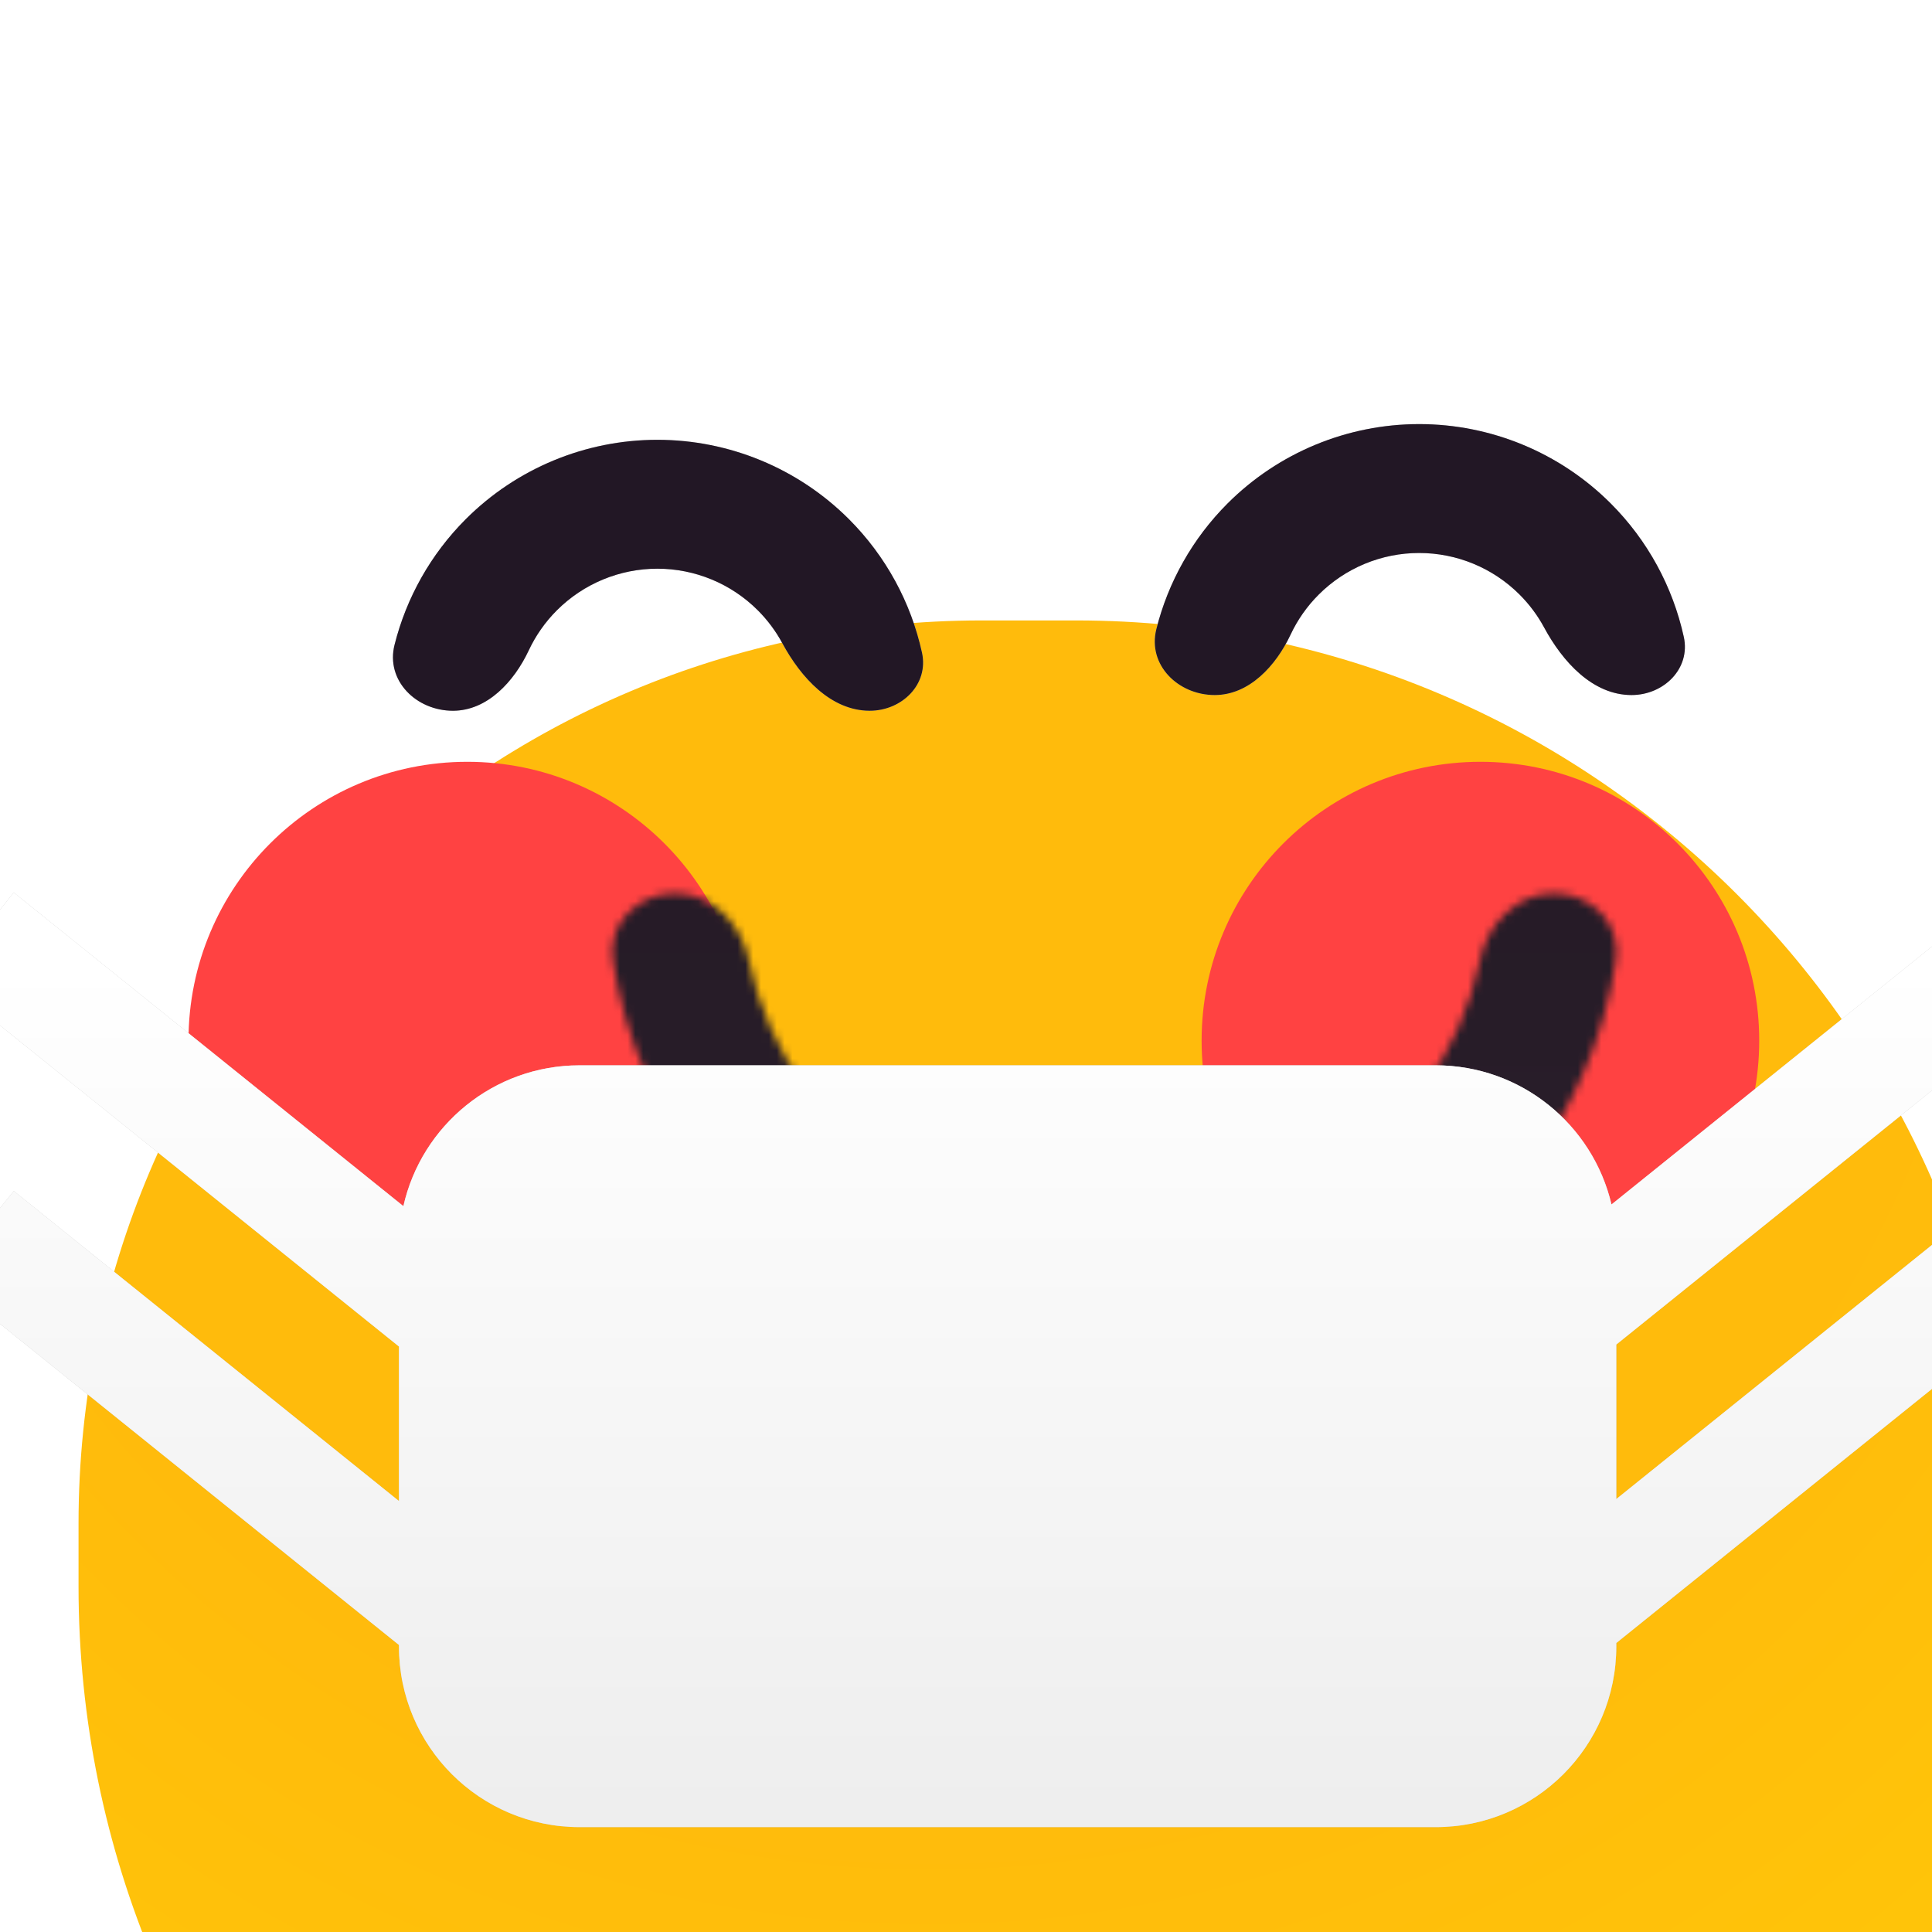
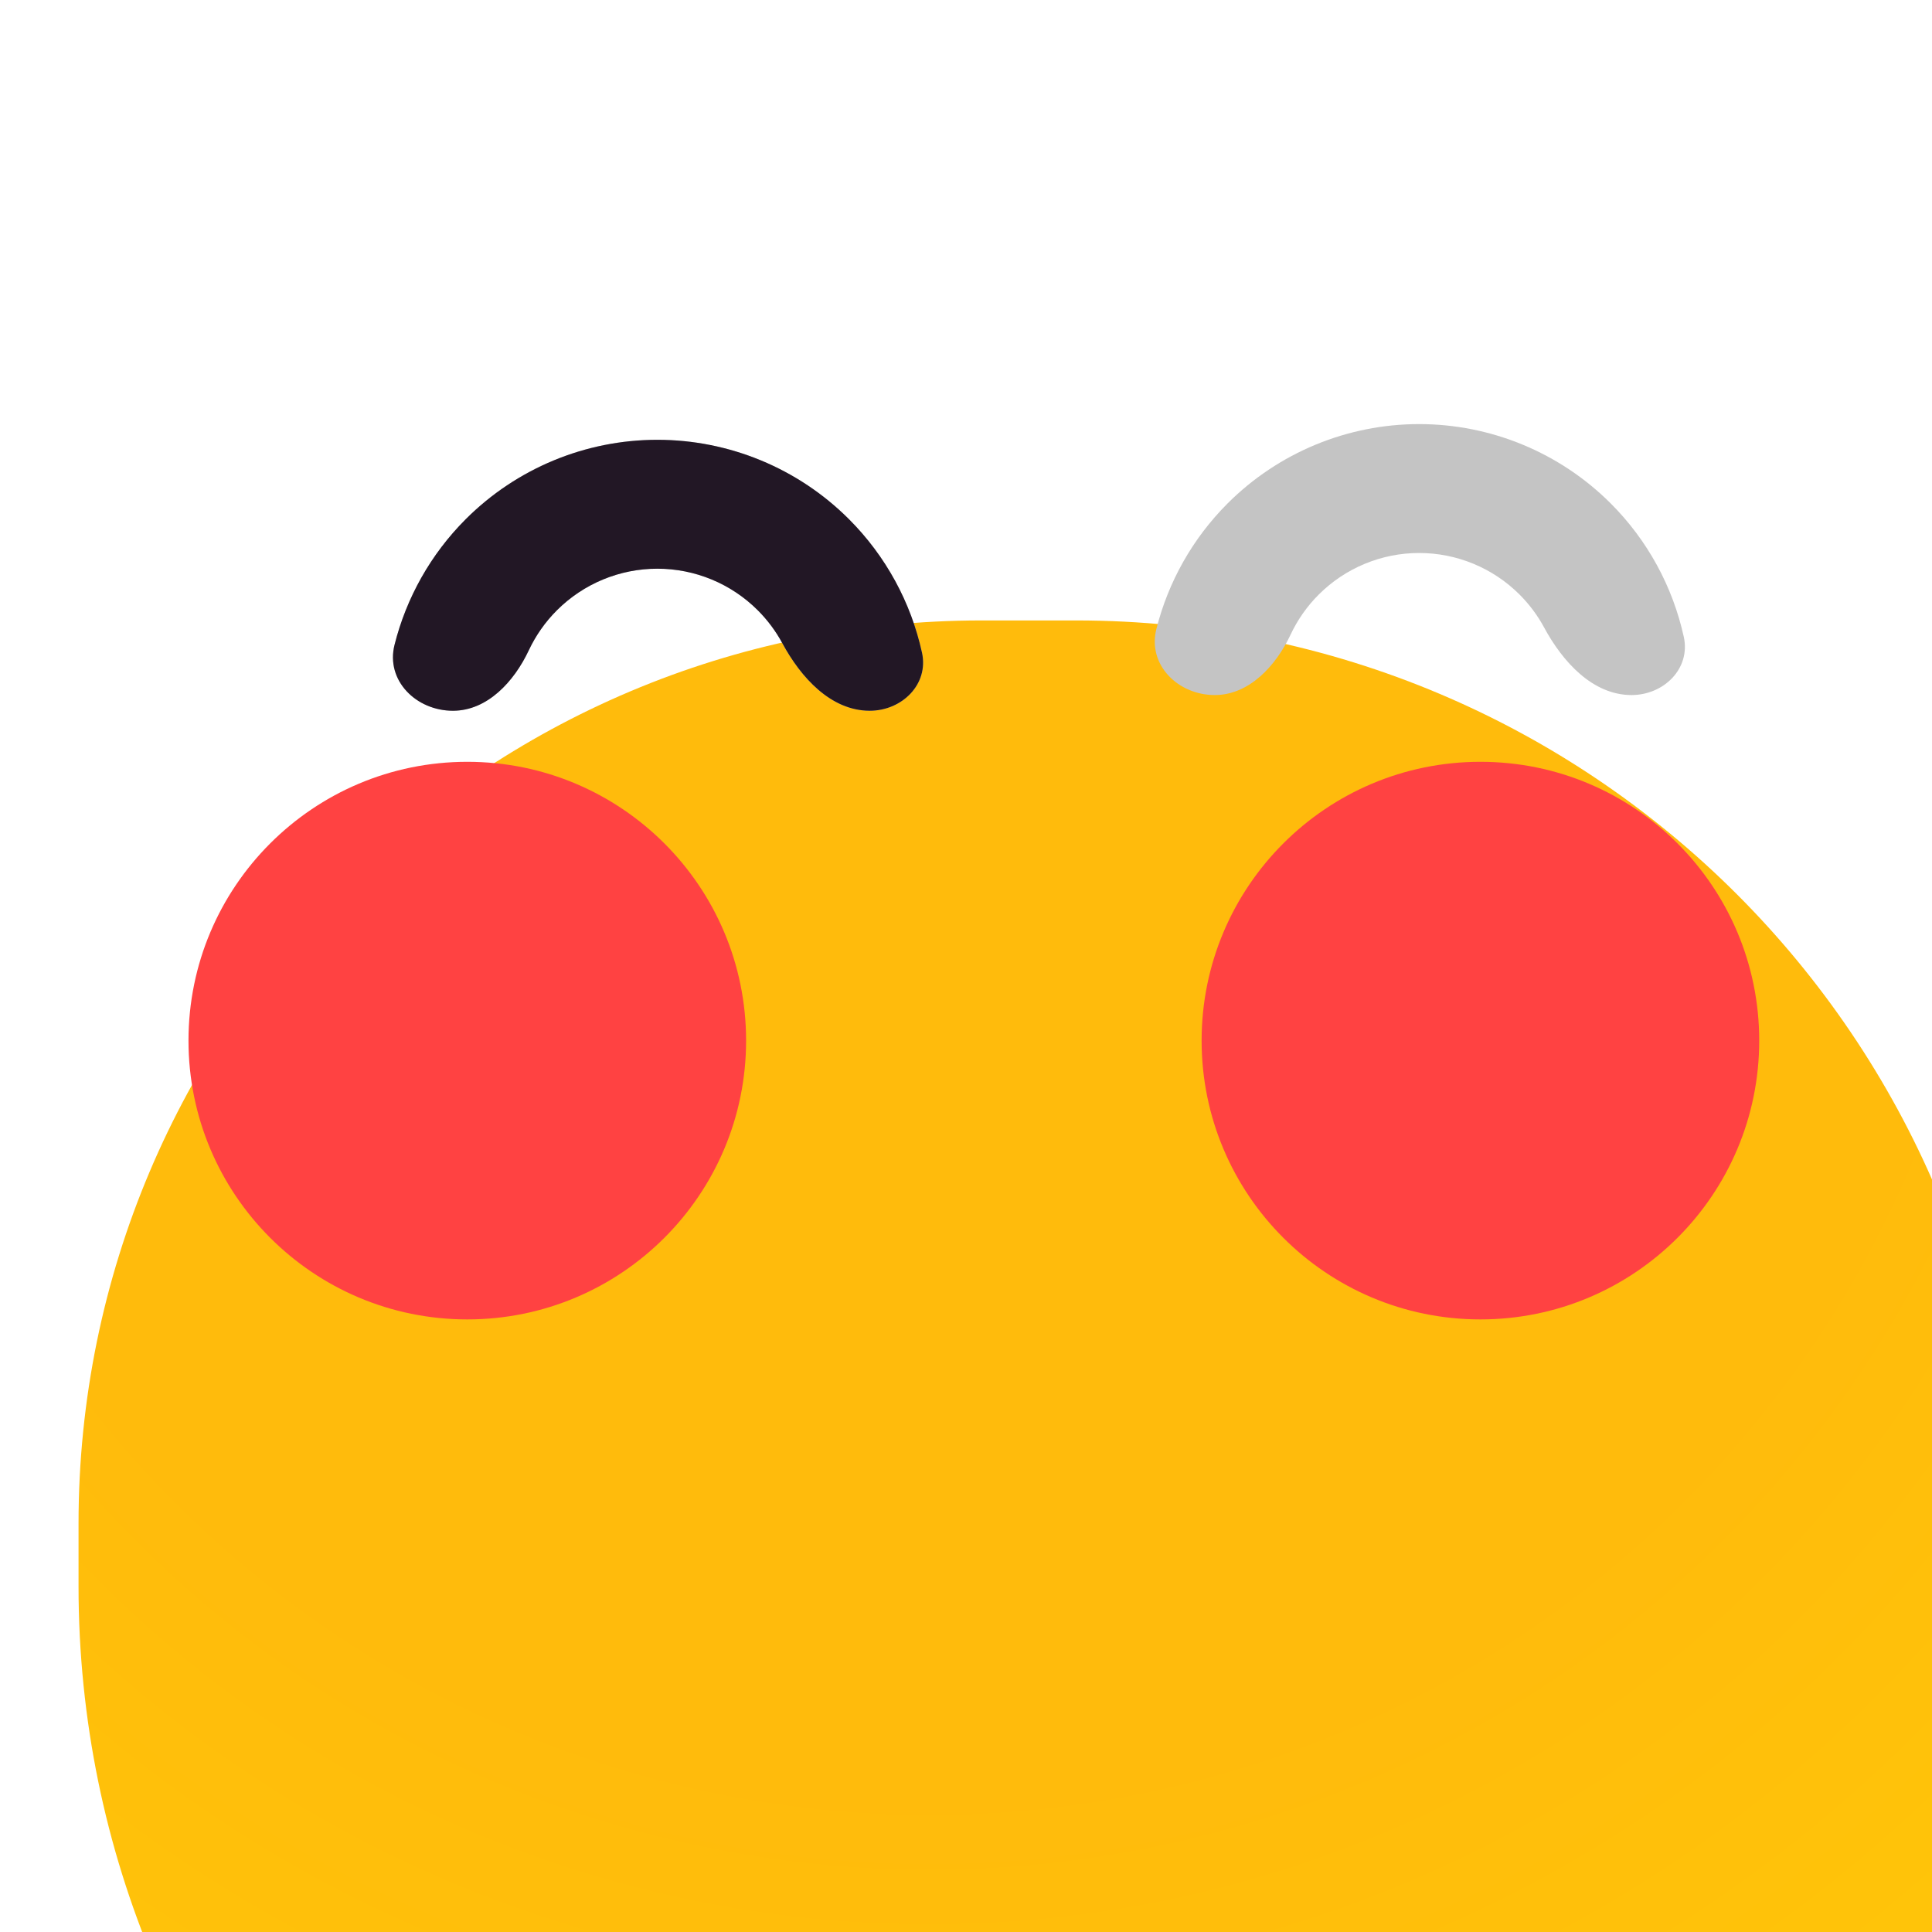
<svg xmlns="http://www.w3.org/2000/svg" width="800px" height="800px" viewBox="0 0 246 246" fill="none">
  <g clip-path="url(#clip0_397_3121)">
    <g filter="url(#filter0_iii_397_3121)">
      <path d="M0 115C0 51.487 51.487 0 115 0H127C192.722 0 246 53.278 246 119V127C246 192.722 192.722 246 127 246H123C55.069 246 0 190.931 0 123V115Z" fill="url(#paint0_radial_397_3121)" />
    </g>
    <g filter="url(#filter1_f_397_3121)">
      <circle cx="59.5" cy="132.5" r="35.5" fill="#FF4242" />
    </g>
    <g filter="url(#filter2_f_397_3121)">
      <circle cx="188.5" cy="132.5" r="35.5" fill="#FF4242" />
    </g>
    <g filter="url(#filter3_i_397_3121)">
      <path d="M101.54 97.5C105.66 97.5 109.081 94.122 108.197 90.098C106.794 83.711 103.591 77.801 98.895 73.105C92.425 66.635 83.65 63 74.5 63C65.35 63 56.575 66.635 50.105 73.105C45.651 77.559 42.541 83.105 41.035 89.114C39.897 93.652 43.792 97.5 48.471 97.5C52.856 97.5 56.263 93.781 58.127 89.811C59.009 87.934 60.215 86.204 61.71 84.71C65.102 81.318 69.703 79.412 74.5 79.412C79.297 79.412 83.898 81.318 87.29 84.71C88.542 85.962 89.592 87.379 90.418 88.909C92.766 93.26 96.596 97.5 101.54 97.5Z" fill="#C4C4C4" />
      <path d="M101.54 97.5C105.66 97.5 109.081 94.122 108.197 90.098C106.794 83.711 103.591 77.801 98.895 73.105C92.425 66.635 83.65 63 74.5 63C65.35 63 56.575 66.635 50.105 73.105C45.651 77.559 42.541 83.105 41.035 89.114C39.897 93.652 43.792 97.5 48.471 97.5C52.856 97.5 56.263 93.781 58.127 89.811C59.009 87.934 60.215 86.204 61.71 84.71C65.102 81.318 69.703 79.412 74.5 79.412C79.297 79.412 83.898 81.318 87.29 84.71C88.542 85.962 89.592 87.379 90.418 88.909C92.766 93.26 96.596 97.5 101.54 97.5Z" fill="#221725" />
    </g>
    <g filter="url(#filter4_i_397_3121)">
      <path d="M198.54 97.5C202.66 97.5 206.081 94.122 205.197 90.098C203.794 83.711 200.591 77.801 195.895 73.105C189.425 66.635 180.65 63 171.5 63C162.35 63 153.575 66.635 147.105 73.105C142.651 77.559 139.541 83.105 138.035 89.114C136.897 93.652 140.792 97.5 145.471 97.5C149.856 97.5 153.263 93.781 155.127 89.811C156.009 87.934 157.215 86.204 158.71 84.71C162.102 81.318 166.703 79.412 171.5 79.412C176.297 79.412 180.898 81.318 184.29 84.71C185.542 85.962 186.592 87.379 187.418 88.909C189.766 93.26 193.596 97.5 198.54 97.5Z" fill="#C4C4C4" />
-       <path d="M198.54 97.5C202.66 97.5 206.081 94.122 205.197 90.098C203.794 83.711 200.591 77.801 195.895 73.105C189.425 66.635 180.65 63 171.5 63C162.35 63 153.575 66.635 147.105 73.105C142.651 77.559 139.541 83.105 138.035 89.114C136.897 93.652 140.792 97.5 145.471 97.5C149.856 97.5 153.263 93.781 155.127 89.811C156.009 87.934 157.215 86.204 158.71 84.71C162.102 81.318 166.703 79.412 171.5 79.412C176.297 79.412 180.898 81.318 184.29 84.71C185.542 85.962 186.592 87.379 187.418 88.909C189.766 93.26 193.596 97.5 198.54 97.5Z" fill="#221725" />
    </g>
    <g filter="url(#filter5_diiii_397_3121)">
      <mask id="path-6-inside-1_397_3121" fill="white">
-         <path d="M179.462 112.5C184.178 112.5 188.065 116.344 187.359 121.006C186.599 126.026 185.168 130.947 183.09 135.652C179.849 142.993 175.098 149.662 169.108 155.28C163.119 160.898 156.009 165.354 148.183 168.395C140.358 171.435 131.97 173 123.5 173C115.03 173 106.642 171.435 98.817 168.395C90.991 165.354 83.881 160.898 77.892 155.28C71.902 149.662 67.151 142.993 63.91 135.652C61.832 130.947 60.401 126.026 59.641 121.006C58.935 116.344 62.822 112.5 67.538 112.5C72.253 112.5 75.989 116.361 76.945 120.978C77.549 123.899 78.466 126.762 79.685 129.523C82.069 134.92 85.562 139.824 89.966 143.955C94.37 148.085 99.598 151.362 105.351 153.597C111.105 155.833 117.272 156.983 123.5 156.983C129.728 156.983 135.895 155.833 141.649 153.597C147.402 151.362 152.63 148.085 157.034 143.955C161.438 139.824 164.931 134.92 167.315 129.523C168.534 126.762 169.451 123.899 170.055 120.978C171.011 116.361 174.747 112.5 179.462 112.5Z" />
-       </mask>
+         </mask>
      <path d="M179.462 112.5C184.178 112.5 188.065 116.344 187.359 121.006C186.599 126.026 185.168 130.947 183.09 135.652C179.849 142.993 175.098 149.662 169.108 155.28C163.119 160.898 156.009 165.354 148.183 168.395C140.358 171.435 131.97 173 123.5 173C115.03 173 106.642 171.435 98.817 168.395C90.991 165.354 83.881 160.898 77.892 155.28C71.902 149.662 67.151 142.993 63.91 135.652C61.832 130.947 60.401 126.026 59.641 121.006C58.935 116.344 62.822 112.5 67.538 112.5C72.253 112.5 75.989 116.361 76.945 120.978C77.549 123.899 78.466 126.762 79.685 129.523C82.069 134.92 85.562 139.824 89.966 143.955C94.37 148.085 99.598 151.362 105.351 153.597C111.105 155.833 117.272 156.983 123.5 156.983C129.728 156.983 135.895 155.833 141.649 153.597C147.402 151.362 152.63 148.085 157.034 143.955C161.438 139.824 164.931 134.92 167.315 129.523C168.534 126.762 169.451 123.899 170.055 120.978C171.011 116.361 174.747 112.5 179.462 112.5Z" stroke="url(#paint1_linear_397_3121)" stroke-width="22" stroke-linejoin="round" mask="url(#path-6-inside-1_397_3121)" />
    </g>
    <g filter="url(#filter6_iii_397_3121)">
-       <path fill-rule="evenodd" clip-rule="evenodd" d="M-3.046 90L46.561 129.931C48.869 119.667 58.039 112 69 112H178C188.885 112 198.004 119.561 200.391 129.717L249.732 90L258.685 101.123L201 147.557V167.226L265.975 114.924L274.929 126.047L201 185.557V186C201 198.703 190.703 209 178 209H69C56.298 209 46 198.703 46 186V185.81L-12 139.123L-3.046 128L46 167.48V147.81L-12 101.123L-3.046 90Z" fill="#C4C4C4" />
-       <path fill-rule="evenodd" clip-rule="evenodd" d="M-3.046 90L46.561 129.931C48.869 119.667 58.039 112 69 112H178C188.885 112 198.004 119.561 200.391 129.717L249.732 90L258.685 101.123L201 147.557V167.226L265.975 114.924L274.929 126.047L201 185.557V186C201 198.703 190.703 209 178 209H69C56.298 209 46 198.703 46 186V185.81L-12 139.123L-3.046 128L46 167.48V147.81L-12 101.123L-3.046 90Z" fill="url(#paint2_linear_397_3121)" />
-     </g>
+       </g>
  </g>
  <defs>
    <filter id="filter0_iii_397_3121" x="-11" y="-24" width="278" height="326" filterUnits="userSpaceOnUse" color-interpolation-filters="sRGB">
      <feFlood flood-opacity="0" result="BackgroundImageFix" />
      <feBlend mode="normal" in="SourceGraphic" in2="BackgroundImageFix" result="shape" />
      <feColorMatrix in="SourceAlpha" type="matrix" values="0 0 0 0 0 0 0 0 0 0 0 0 0 0 0 0 0 0 127 0" result="hardAlpha" />
      <feMorphology radius="8" operator="erode" in="SourceAlpha" result="effect1_innerShadow_397_3121" />
      <feOffset dx="21" dy="73" />
      <feGaussianBlur stdDeviation="24" />
      <feComposite in2="hardAlpha" operator="arithmetic" k2="-1" k3="1" />
      <feColorMatrix type="matrix" values="0 0 0 0 0.683 0 0 0 0 0.065 0 0 0 0 0.783 0 0 0 0.14 0" />
      <feBlend mode="normal" in2="shape" result="effect1_innerShadow_397_3121" />
      <feColorMatrix in="SourceAlpha" type="matrix" values="0 0 0 0 0 0 0 0 0 0 0 0 0 0 0 0 0 0 127 0" result="hardAlpha" />
      <feOffset dy="-24" />
      <feGaussianBlur stdDeviation="15.5" />
      <feComposite in2="hardAlpha" operator="arithmetic" k2="-1" k3="1" />
      <feColorMatrix type="matrix" values="0 0 0 0 0.944 0 0 0 0 0.224 0 0 0 0 0.958 0 0 0 0.44 0" />
      <feBlend mode="normal" in2="effect1_innerShadow_397_3121" result="effect2_innerShadow_397_3121" />
      <feColorMatrix in="SourceAlpha" type="matrix" values="0 0 0 0 0 0 0 0 0 0 0 0 0 0 0 0 0 0 127 0" result="hardAlpha" />
      <feOffset dx="-11" dy="30" />
      <feGaussianBlur stdDeviation="15.5" />
      <feComposite in2="hardAlpha" operator="arithmetic" k2="-1" k3="1" />
      <feColorMatrix type="matrix" values="0 0 0 0 1 0 0 0 0 0.767 0 0 0 0 0.693 0 0 0 0.68 0" />
      <feBlend mode="normal" in2="effect2_innerShadow_397_3121" result="effect3_innerShadow_397_3121" />
    </filter>
    <filter id="filter1_f_397_3121" x="-15" y="58" width="149" height="149" filterUnits="userSpaceOnUse" color-interpolation-filters="sRGB">
      <feFlood flood-opacity="0" result="BackgroundImageFix" />
      <feBlend mode="normal" in="SourceGraphic" in2="BackgroundImageFix" result="shape" />
      <feGaussianBlur stdDeviation="19.5" result="effect1_foregroundBlur_397_3121" />
    </filter>
    <filter id="filter2_f_397_3121" x="114" y="58" width="149" height="149" filterUnits="userSpaceOnUse" color-interpolation-filters="sRGB">
      <feFlood flood-opacity="0" result="BackgroundImageFix" />
      <feBlend mode="normal" in="SourceGraphic" in2="BackgroundImageFix" result="shape" />
      <feGaussianBlur stdDeviation="19.5" result="effect1_foregroundBlur_397_3121" />
    </filter>
    <filter id="filter3_i_397_3121" x="40.835" y="63" width="67.502" height="34.5" filterUnits="userSpaceOnUse" color-interpolation-filters="sRGB">
      <feFlood flood-opacity="0" result="BackgroundImageFix" />
      <feBlend mode="normal" in="SourceGraphic" in2="BackgroundImageFix" result="shape" />
      <feColorMatrix in="SourceAlpha" type="matrix" values="0 0 0 0 0 0 0 0 0 0 0 0 0 0 0 0 0 0 127 0" result="hardAlpha" />
      <feMorphology radius="26.45" operator="dilate" in="SourceAlpha" result="effect1_innerShadow_397_3121" />
      <feOffset dx="9.2" dy="-7" />
      <feGaussianBlur stdDeviation="10.35" />
      <feComposite in2="hardAlpha" operator="arithmetic" k2="-1" k3="1" />
      <feColorMatrix type="matrix" values="0 0 0 0 0.462 0 0 0 0 0.204 0 0 0 0 0.504 0 0 0 0.35 0" />
      <feBlend mode="normal" in2="shape" result="effect1_innerShadow_397_3121" />
    </filter>
    <filter id="filter4_i_397_3121" x="137.835" y="63" width="67.502" height="34.5" filterUnits="userSpaceOnUse" color-interpolation-filters="sRGB">
      <feFlood flood-opacity="0" result="BackgroundImageFix" />
      <feBlend mode="normal" in="SourceGraphic" in2="BackgroundImageFix" result="shape" />
      <feColorMatrix in="SourceAlpha" type="matrix" values="0 0 0 0 0 0 0 0 0 0 0 0 0 0 0 0 0 0 127 0" result="hardAlpha" />
      <feMorphology radius="26.45" operator="dilate" in="SourceAlpha" result="effect1_innerShadow_397_3121" />
      <feOffset dx="9.2" dy="-9" />
      <feGaussianBlur stdDeviation="10.35" />
      <feComposite in2="hardAlpha" operator="arithmetic" k2="-1" k3="1" />
      <feColorMatrix type="matrix" values="0 0 0 0 0.462 0 0 0 0 0.204 0 0 0 0 0.504 0 0 0 0.35 0" />
      <feBlend mode="normal" in2="shape" result="effect1_innerShadow_397_3121" />
    </filter>
    <filter id="filter5_diiii_397_3121" x="26.224" y="95.833" width="194.552" height="127.167" filterUnits="userSpaceOnUse" color-interpolation-filters="sRGB">
      <feFlood flood-opacity="0" result="BackgroundImageFix" />
      <feColorMatrix in="SourceAlpha" type="matrix" values="0 0 0 0 0 0 0 0 0 0 0 0 0 0 0 0 0 0 127 0" result="hardAlpha" />
      <feOffset dy="16.667" />
      <feGaussianBlur stdDeviation="16.667" />
      <feColorMatrix type="matrix" values="0 0 0 0 0.03 0 0 0 0 0.022 0 0 0 0 0.031 0 0 0 0.24 0" />
      <feBlend mode="normal" in2="BackgroundImageFix" result="effect1_dropShadow_397_3121" />
      <feBlend mode="normal" in="SourceGraphic" in2="effect1_dropShadow_397_3121" result="shape" />
      <feColorMatrix in="SourceAlpha" type="matrix" values="0 0 0 0 0 0 0 0 0 0 0 0 0 0 0 0 0 0 127 0" result="hardAlpha" />
      <feOffset dy="5.185" />
      <feGaussianBlur stdDeviation="2.593" />
      <feComposite in2="hardAlpha" operator="arithmetic" k2="-1" k3="1" />
      <feColorMatrix type="matrix" values="0 0 0 0 0.173 0 0 0 0 0.126 0 0 0 0 0.179 0 0 0 1 0" />
      <feBlend mode="normal" in2="shape" result="effect2_innerShadow_397_3121" />
      <feColorMatrix in="SourceAlpha" type="matrix" values="0 0 0 0 0 0 0 0 0 0 0 0 0 0 0 0 0 0 127 0" result="hardAlpha" />
      <feOffset dy="-2.593" />
      <feGaussianBlur stdDeviation="1.296" />
      <feComposite in2="hardAlpha" operator="arithmetic" k2="-1" k3="1" />
      <feColorMatrix type="matrix" values="0 0 0 0 0.12 0 0 0 0 0.087 0 0 0 0 0.123 0 0 0 1 0" />
      <feBlend mode="normal" in2="effect2_innerShadow_397_3121" result="effect3_innerShadow_397_3121" />
      <feColorMatrix in="SourceAlpha" type="matrix" values="0 0 0 0 0 0 0 0 0 0 0 0 0 0 0 0 0 0 127 0" result="hardAlpha" />
      <feMorphology radius="26.45" operator="dilate" in="SourceAlpha" result="effect4_innerShadow_397_3121" />
      <feOffset dx="9.2" dy="-9" />
      <feGaussianBlur stdDeviation="10.35" />
      <feComposite in2="hardAlpha" operator="arithmetic" k2="-1" k3="1" />
      <feColorMatrix type="matrix" values="0 0 0 0 0.462 0 0 0 0 0.204 0 0 0 0 0.504 0 0 0 0.35 0" />
      <feBlend mode="normal" in2="effect3_innerShadow_397_3121" result="effect4_innerShadow_397_3121" />
      <feColorMatrix in="SourceAlpha" type="matrix" values="0 0 0 0 0 0 0 0 0 0 0 0 0 0 0 0 0 0 127 0" result="hardAlpha" />
      <feMorphology radius="26.45" operator="dilate" in="SourceAlpha" result="effect5_innerShadow_397_3121" />
      <feOffset dx="9.2" dy="-9" />
      <feGaussianBlur stdDeviation="10.35" />
      <feComposite in2="hardAlpha" operator="arithmetic" k2="-1" k3="1" />
      <feColorMatrix type="matrix" values="0 0 0 0 0.462 0 0 0 0 0.204 0 0 0 0 0.504 0 0 0 0.35 0" />
      <feBlend mode="normal" in2="effect4_innerShadow_397_3121" result="effect5_innerShadow_397_3121" />
    </filter>
    <filter id="filter6_iii_397_3121" x="-12" y="85.108" width="291.729" height="131.231" filterUnits="userSpaceOnUse" color-interpolation-filters="sRGB">
      <feFlood flood-opacity="0" result="BackgroundImageFix" />
      <feBlend mode="normal" in="SourceGraphic" in2="BackgroundImageFix" result="shape" />
      <feColorMatrix in="SourceAlpha" type="matrix" values="0 0 0 0 0 0 0 0 0 0 0 0 0 0 0 0 0 0 127 0" result="hardAlpha" />
      <feOffset dy="-4.892" />
      <feGaussianBlur stdDeviation="8.794" />
      <feComposite in2="hardAlpha" operator="arithmetic" k2="-1" k3="1" />
      <feColorMatrix type="matrix" values="0 0 0 0 0.311 0 0 0 0 0.441 0 0 0 0 0.9 0 0 0 0.36 0" />
      <feBlend mode="normal" in2="shape" result="effect1_innerShadow_397_3121" />
      <feColorMatrix in="SourceAlpha" type="matrix" values="0 0 0 0 0 0 0 0 0 0 0 0 0 0 0 0 0 0 127 0" result="hardAlpha" />
      <feOffset dx="4.801" dy="7.338" />
      <feGaussianBlur stdDeviation="11.202" />
      <feComposite in2="hardAlpha" operator="arithmetic" k2="-1" k3="1" />
      <feColorMatrix type="matrix" values="0 0 0 0 0.912 0 0 0 0 0.171 0 0 0 0 0.616 0 0 0 0.15 0" />
      <feBlend mode="normal" in2="effect1_innerShadow_397_3121" result="effect2_innerShadow_397_3121" />
      <feColorMatrix in="SourceAlpha" type="matrix" values="0 0 0 0 0 0 0 0 0 0 0 0 0 0 0 0 0 0 127 0" result="hardAlpha" />
      <feOffset dy="21.2" />
      <feGaussianBlur stdDeviation="2.513" />
      <feComposite in2="hardAlpha" operator="arithmetic" k2="-1" k3="1" />
      <feColorMatrix type="matrix" values="0 0 0 0 1 0 0 0 0 1 0 0 0 0 1 0 0 0 0.25 0" />
      <feBlend mode="normal" in2="effect2_innerShadow_397_3121" result="effect3_innerShadow_397_3121" />
    </filter>
    <radialGradient id="paint0_radial_397_3121" cx="0" cy="0" r="1" gradientUnits="userSpaceOnUse" gradientTransform="translate(109 16) rotate(86.517) scale(230.426)">
      <stop offset="0.576" stop-color="#FFBB0C" />
      <stop offset="1" stop-color="#FFC907" />
    </radialGradient>
    <linearGradient id="paint1_linear_397_3121" x1="123.5" y1="52" x2="123.5" y2="173" gradientUnits="userSpaceOnUse">
      <stop stop-color="#201721" />
      <stop offset="1" stop-color="#2B1F2C" />
    </linearGradient>
    <linearGradient id="paint2_linear_397_3121" x1="131.465" y1="99" x2="131.465" y2="207" gradientUnits="userSpaceOnUse">
      <stop stop-color="white" />
      <stop offset="1" stop-color="#EEEEEE" />
    </linearGradient>
    <clipPath id="clip0_397_3121">
      <rect width="246" height="246" fill="white" />
    </clipPath>
  </defs>
</svg>